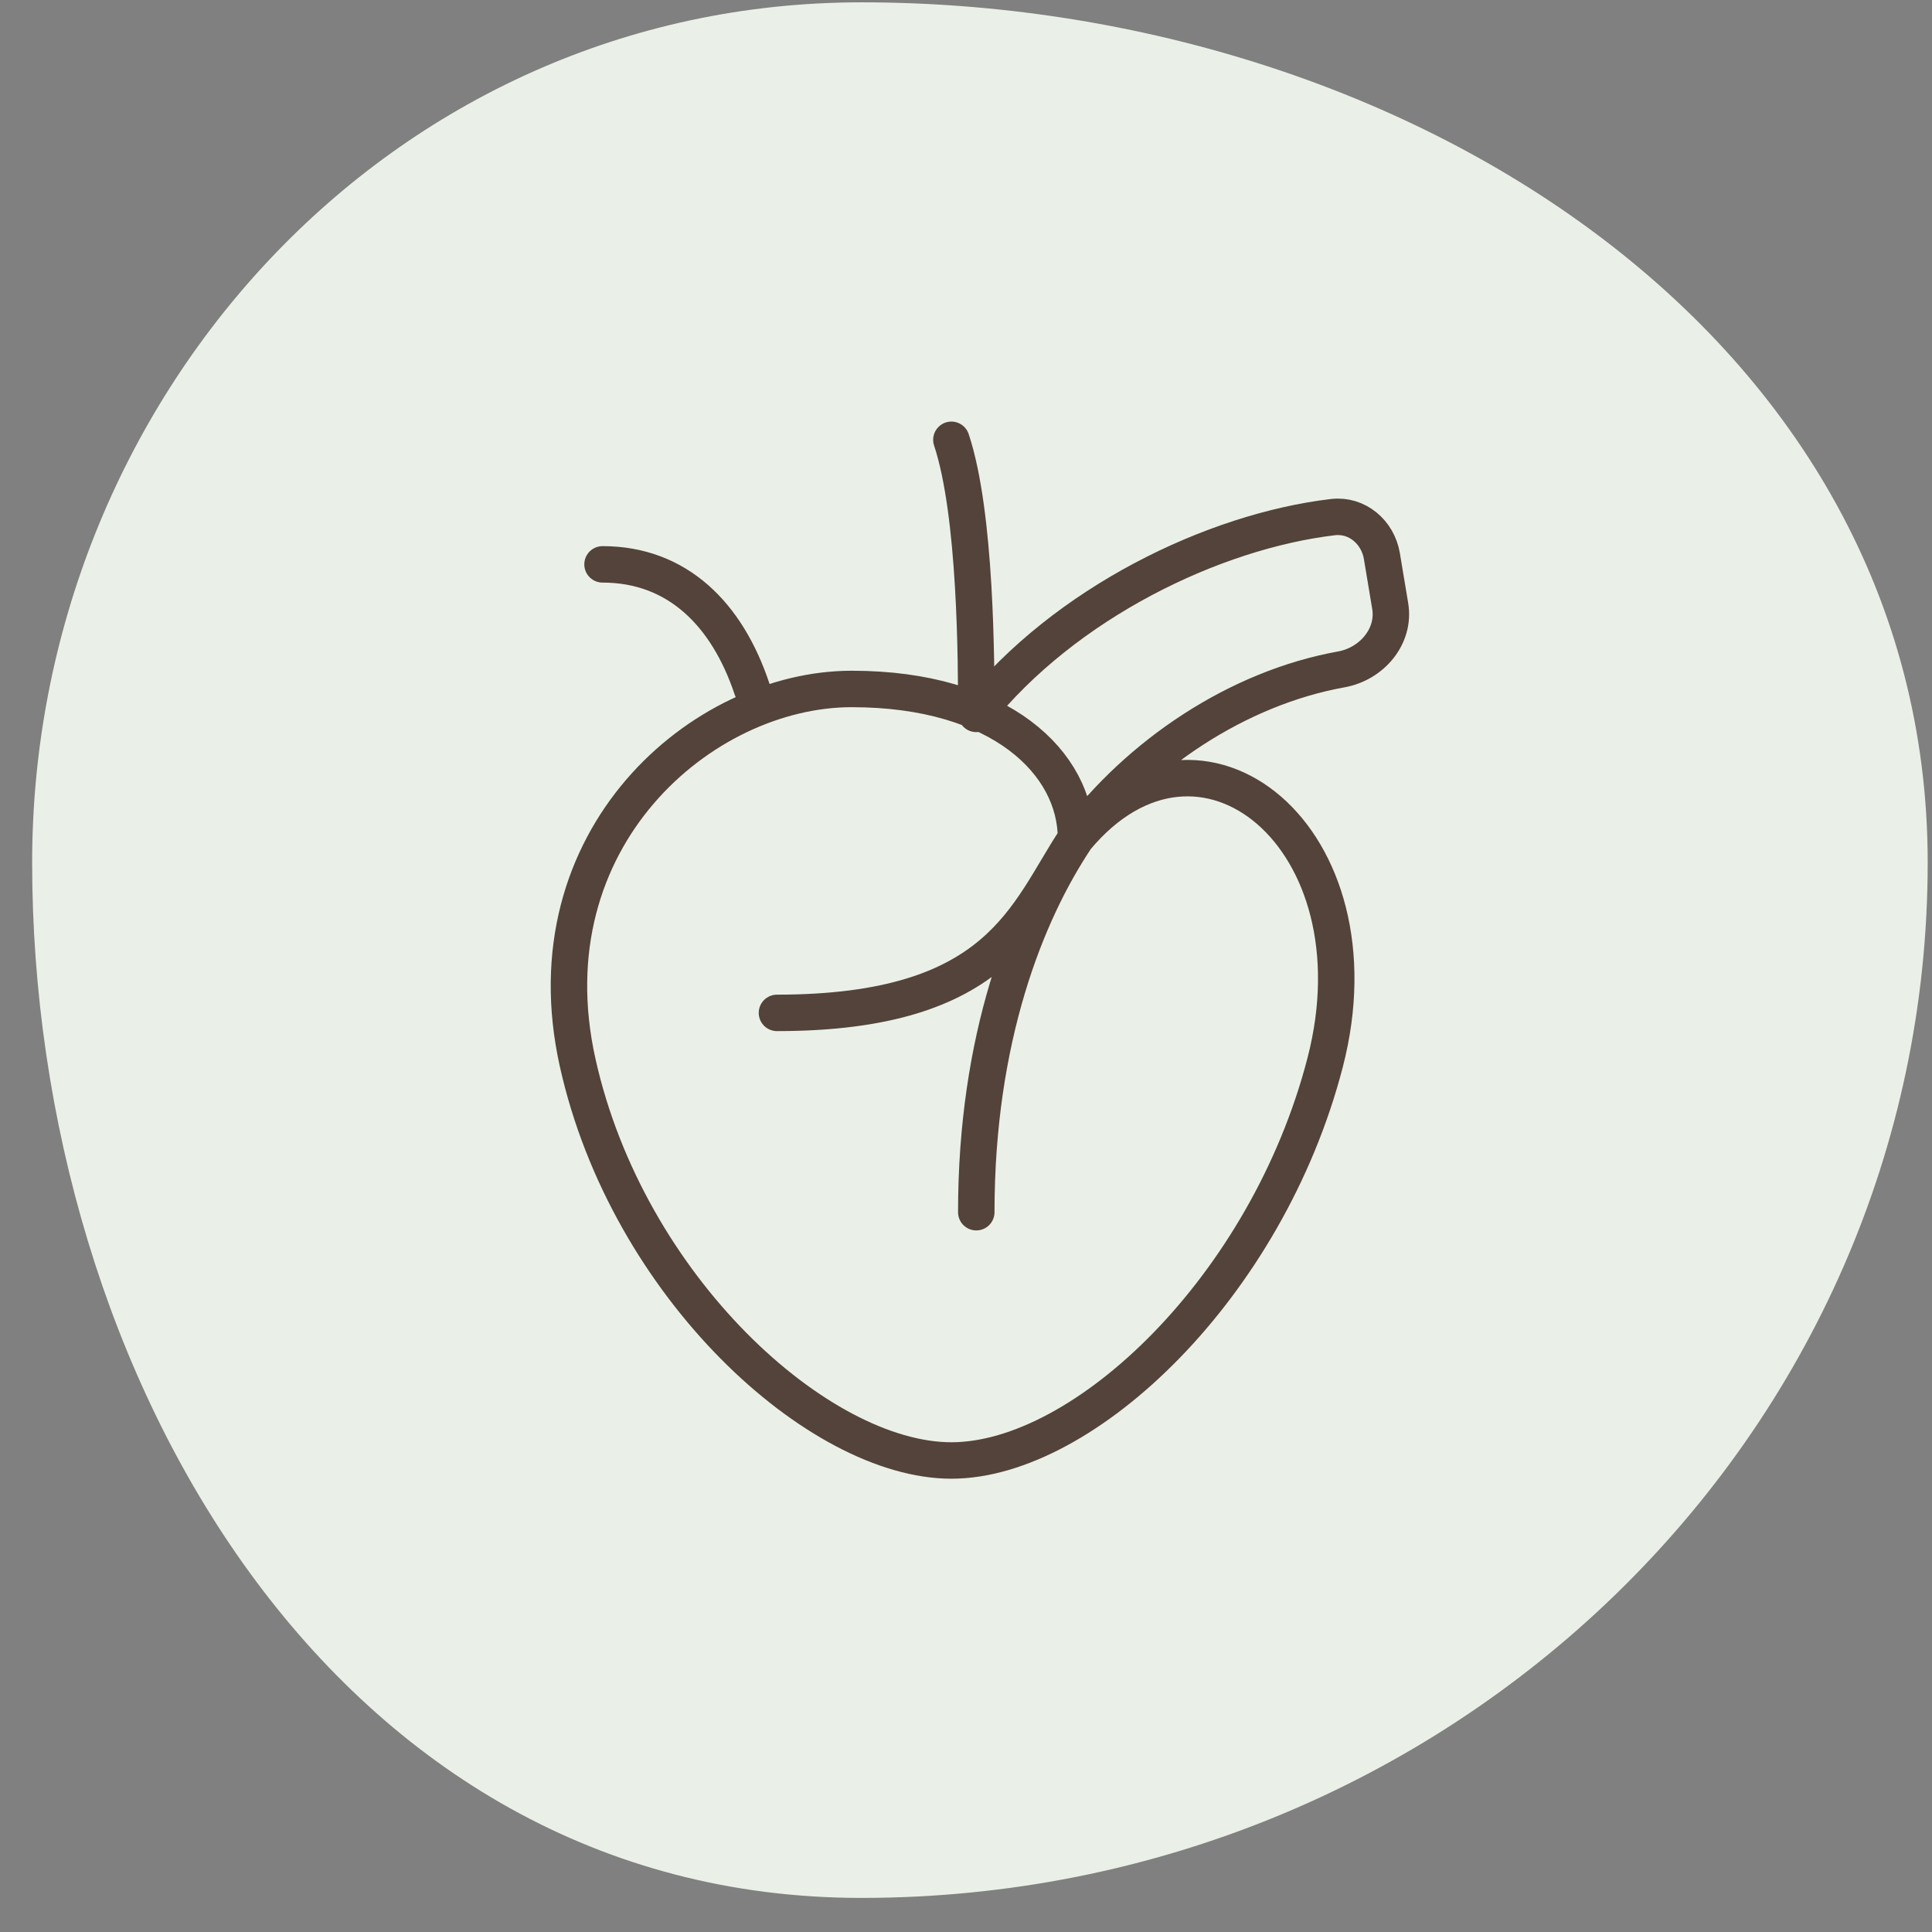
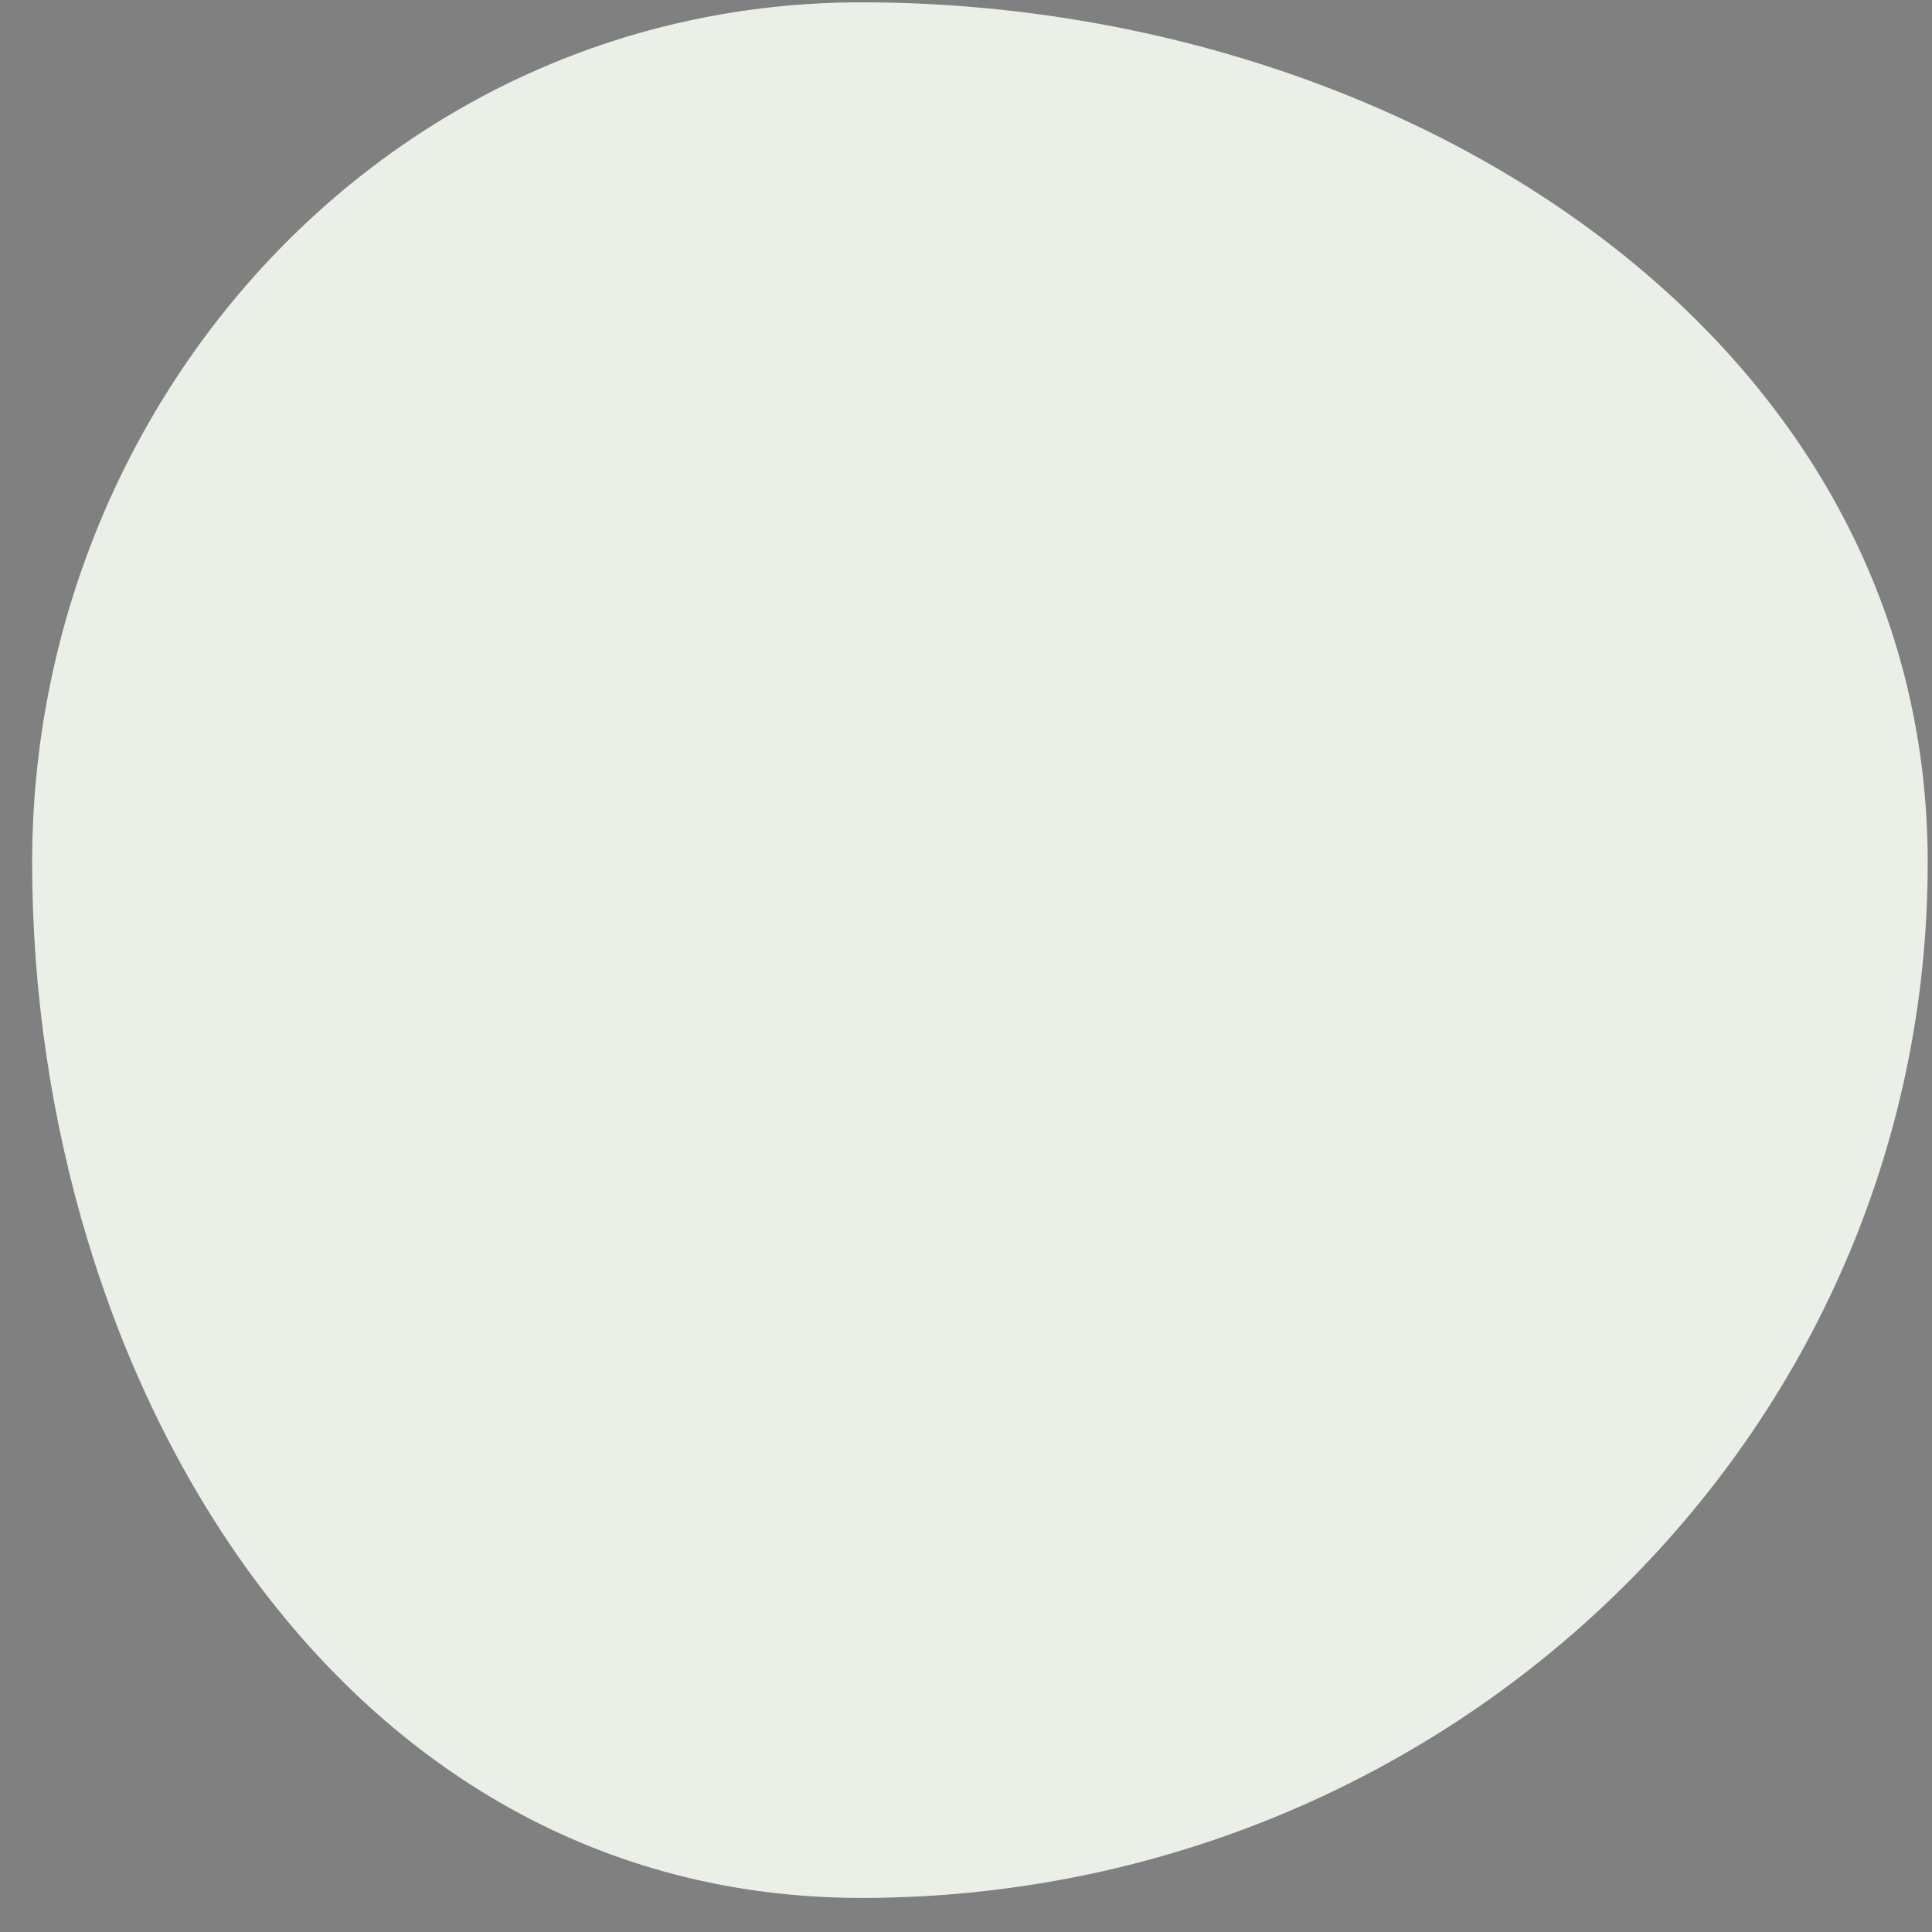
<svg xmlns="http://www.w3.org/2000/svg" width="53" height="53" viewBox="0 0 53 53" fill="none">
  <rect x="0" y="0" width="53" height="53" fill="#808080" stroke="none" />
  <path fill-rule="evenodd" clip-rule="evenodd" d="M23.63 0.064C38.438 0.064 52.882 9.179 52.882 23.661C52.882 39.404 39.728 52.065 23.63 52.065C9.222 52.065 0.882 37.75 0.882 23.661C0.882 10.996 10.68 0.064 23.63 0.064Z" fill="#EAF0E7" />
-   <path d="M29.516 23.001C28.149 25.052 26.782 28.47 26.782 33.254M29.516 23.001C28.149 25.052 27.466 27.786 21.314 27.786M29.516 23.001C31.245 20.696 33.945 18.877 36.797 18.363C37.629 18.213 38.276 17.458 38.137 16.625L37.909 15.257C37.8 14.598 37.228 14.108 36.565 14.186C33.289 14.575 29.22 16.536 26.782 19.584C26.782 18.216 26.782 14.115 26.099 12.065M20.63 18.9C19.947 16.849 18.58 15.482 16.529 15.482M15.846 29.149C17.213 35.301 22.454 40.065 26.099 40.065C29.744 40.065 34.758 35.301 36.352 29.149C37.946 22.997 32.934 18.896 29.517 22.997C29.517 20.951 27.466 18.9 23.365 18.9C19.263 18.9 14.479 22.997 15.846 29.149Z" stroke="#54433A" stroke-linecap="round" stroke-linejoin="round" />
</svg>